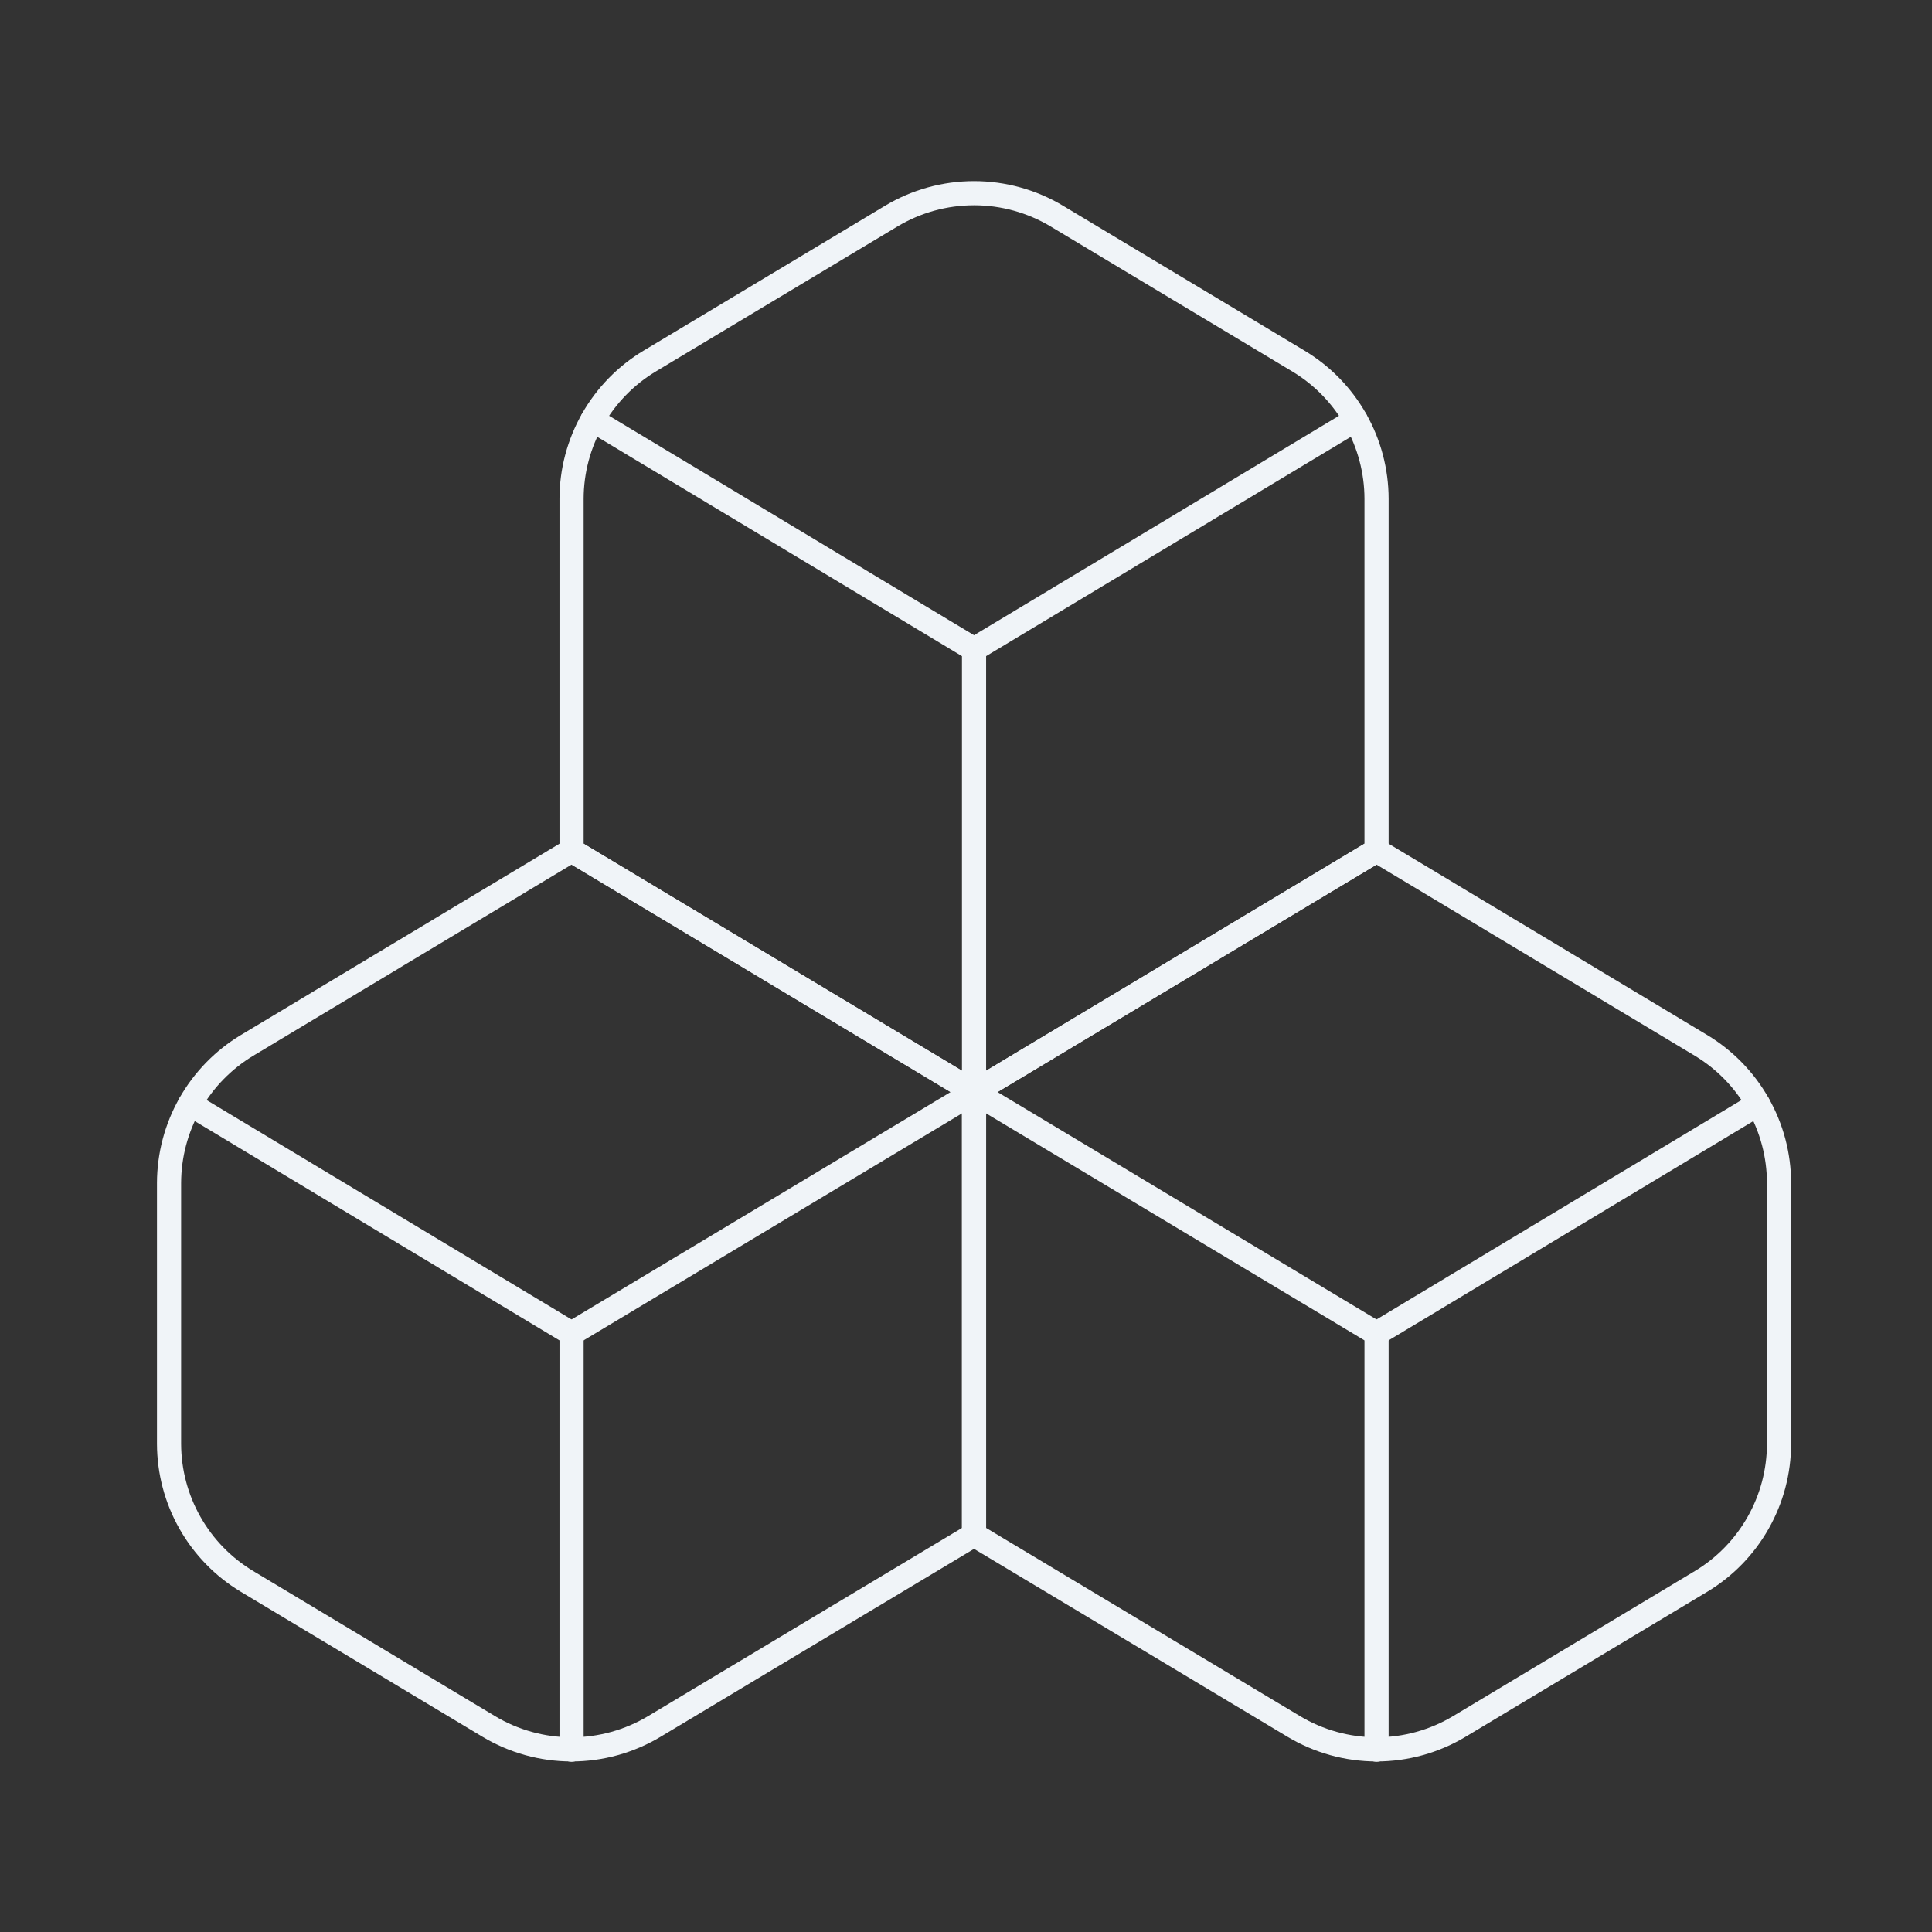
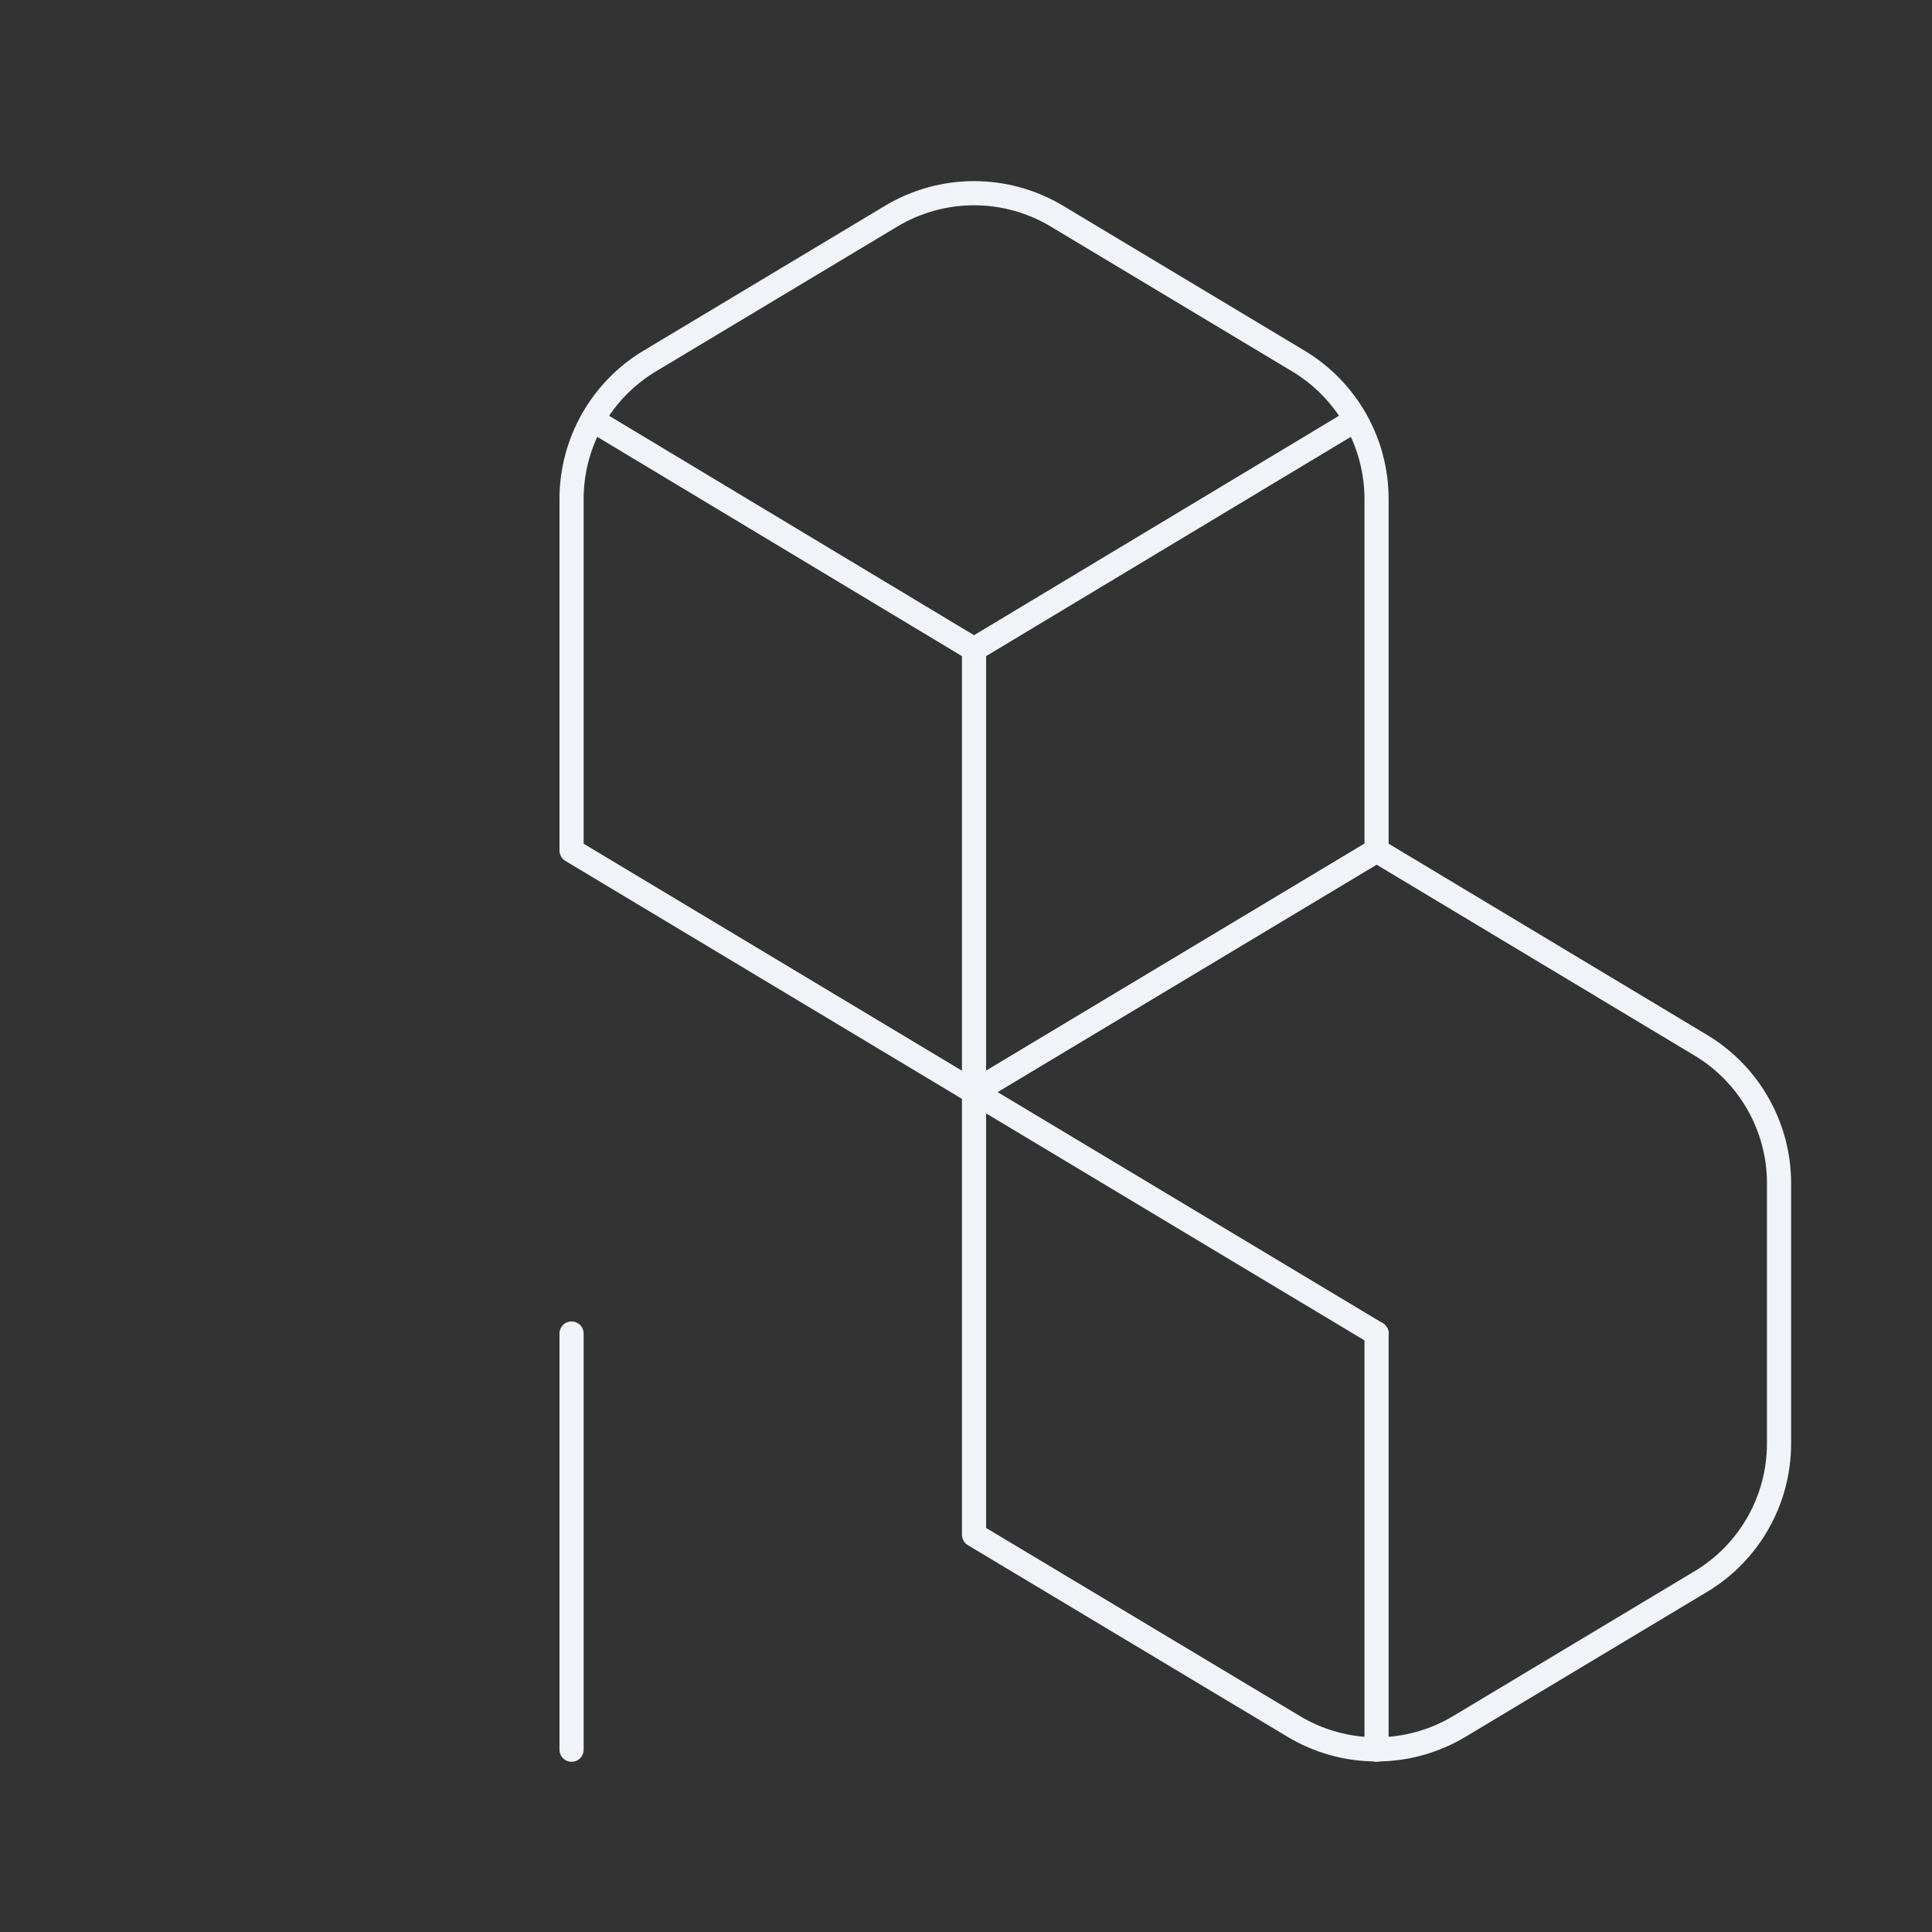
<svg xmlns="http://www.w3.org/2000/svg" width="80" height="80" viewBox="0 0 80 80" fill="none">
  <rect x="0" y="0" width="80" height="80" fill="#333333" stroke="none" />
-   <path d="M10.233 43.285C9.249 43.877 8.434 44.712 7.868 45.711C7.301 46.709 7.003 47.837 7 48.985V59.785C7.003 60.934 7.301 62.062 7.868 63.06C8.434 64.059 9.249 64.894 10.233 65.485L20.233 71.485C21.27 72.108 22.457 72.438 23.667 72.438C24.876 72.438 26.063 72.108 27.1 71.485L40.333 63.552V45.219L23.667 35.219L10.233 43.285Z" stroke="#F0F4F8" stroke-linecap="round" stroke-linejoin="round" />
-   <path d="M23.666 55.219L7.866 45.719" stroke="#F0F4F8" stroke-linecap="round" stroke-linejoin="round" />
-   <path d="M23.667 55.219L40.334 45.219" stroke="#F0F4F8" stroke-linecap="round" stroke-linejoin="round" />
  <path d="M23.667 55.219V72.452" stroke="#F0F4F8" stroke-linecap="round" stroke-linejoin="round" />
  <path d="M40.333 45.219V63.552L53.566 71.485C54.603 72.108 55.79 72.438 57 72.438C58.209 72.438 59.396 72.108 60.433 71.485L70.433 65.485C71.417 64.894 72.232 64.059 72.798 63.06C73.365 62.062 73.664 60.934 73.666 59.785V48.985C73.664 47.837 73.365 46.709 72.798 45.711C72.232 44.712 71.417 43.877 70.433 43.285L57 35.219L40.333 45.219Z" stroke="#F0F4F8" stroke-linecap="round" stroke-linejoin="round" />
  <path d="M57 55.219L40.333 45.219" stroke="#F0F4F8" stroke-linecap="round" stroke-linejoin="round" />
-   <path d="M57 55.219L72.8 45.719" stroke="#F0F4F8" stroke-linecap="round" stroke-linejoin="round" />
  <path d="M57 55.219V72.452" stroke="#F0F4F8" stroke-linecap="round" stroke-linejoin="round" />
  <path d="M26.9 14.952C25.916 15.543 25.101 16.379 24.535 17.377C23.968 18.376 23.669 19.504 23.667 20.652V35.219L40.334 45.219L57 35.219V20.652C56.998 19.504 56.699 18.376 56.132 17.377C55.566 16.379 54.751 15.543 53.767 14.952L43.767 8.952C42.73 8.329 41.543 8 40.334 8C39.124 8 37.937 8.329 36.9 8.952L26.9 14.952Z" stroke="#F0F4F8" stroke-linecap="round" stroke-linejoin="round" />
  <path d="M40.333 26.886L24.533 17.386" stroke="#F0F4F8" stroke-linecap="round" stroke-linejoin="round" />
  <path d="M40.333 26.886L56.133 17.386" stroke="#F0F4F8" stroke-linecap="round" stroke-linejoin="round" />
  <path d="M40.333 45.219V26.886" stroke="#F0F4F8" stroke-linecap="round" stroke-linejoin="round" />
</svg>